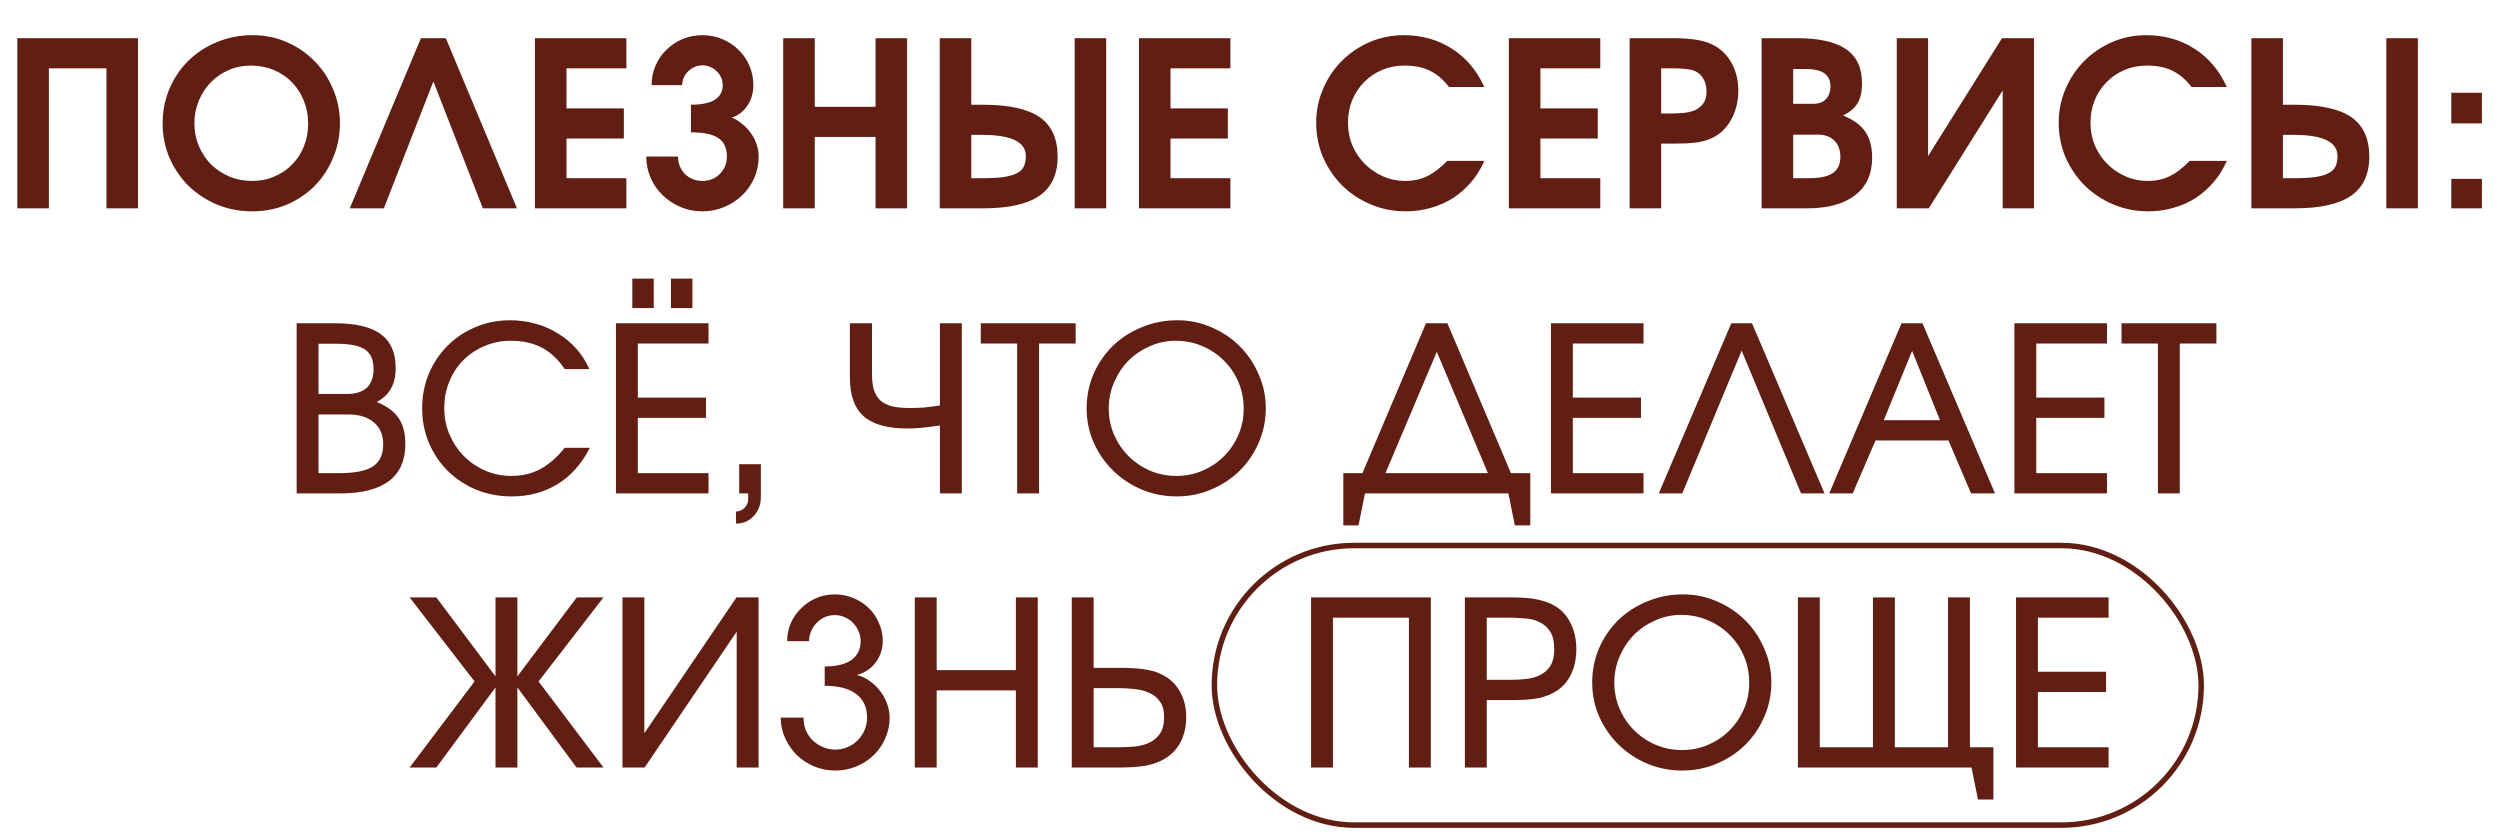
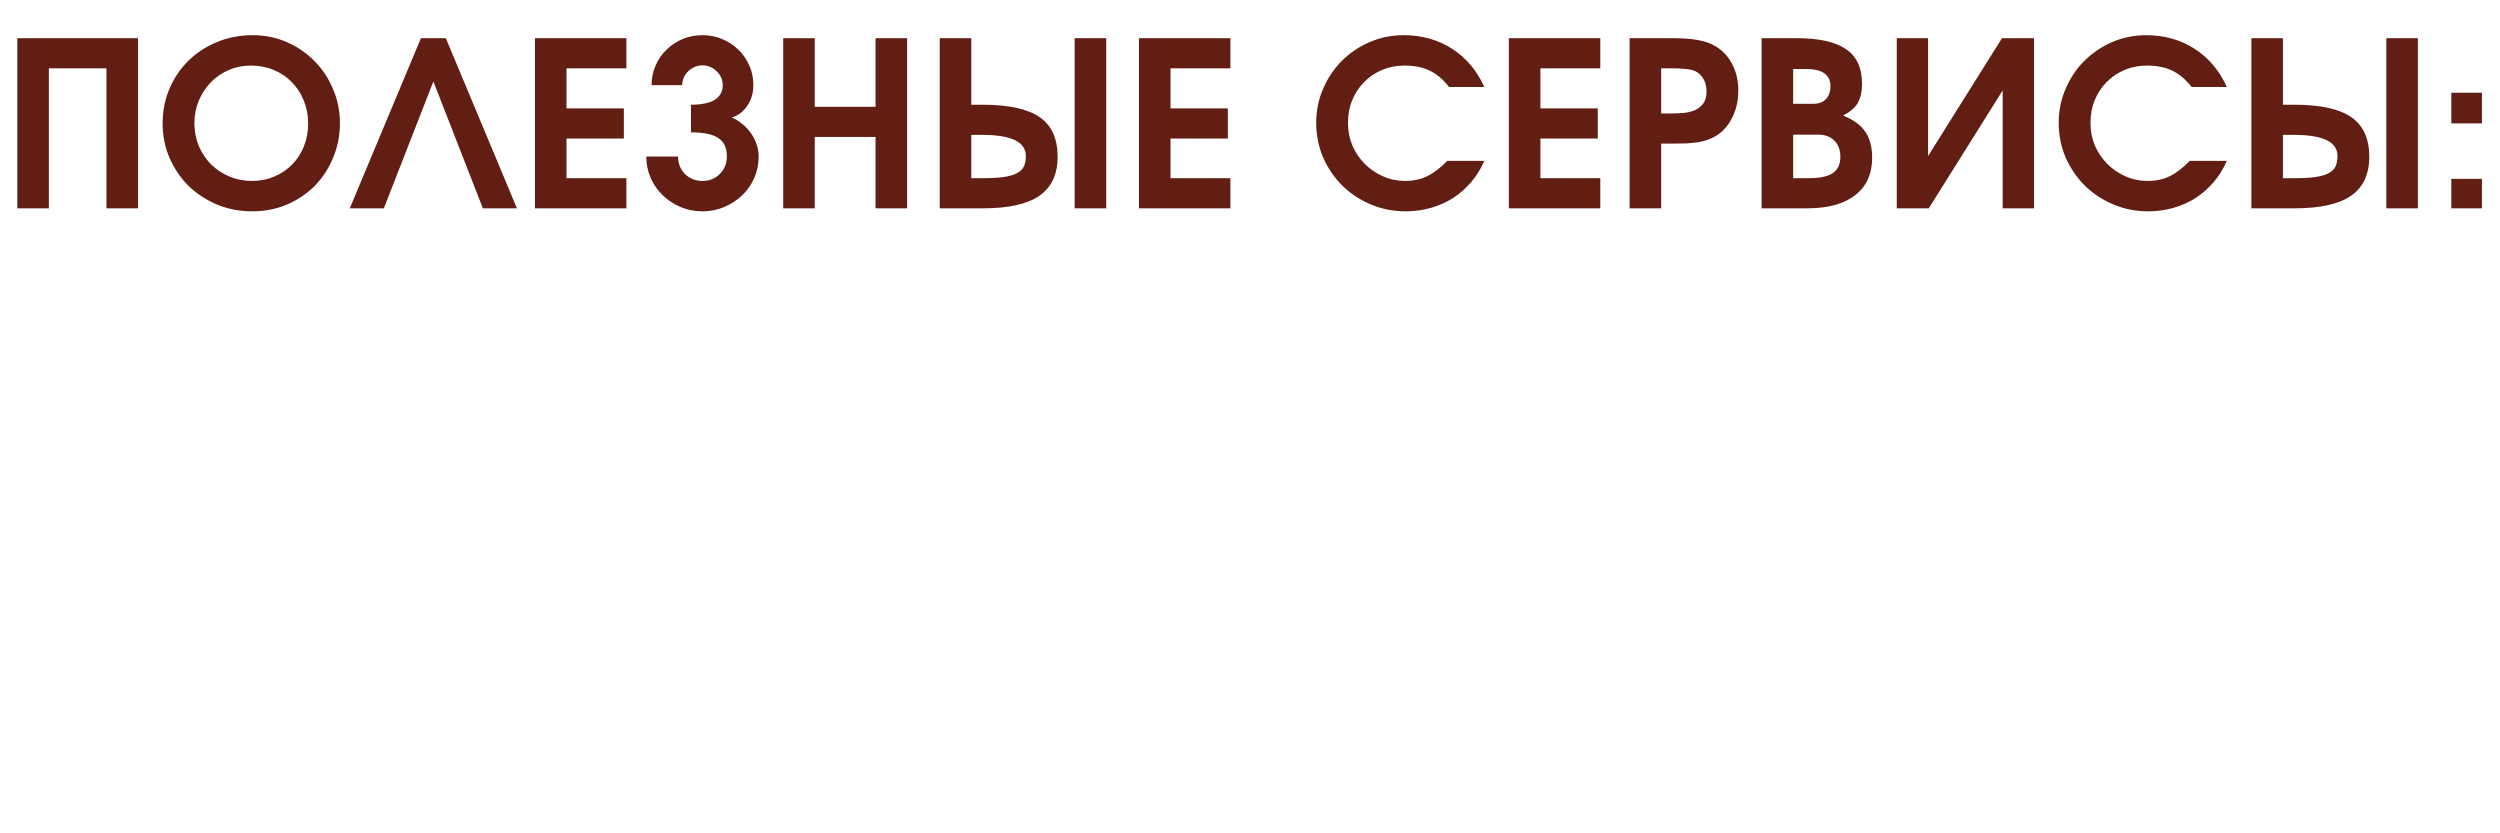
<svg xmlns="http://www.w3.org/2000/svg" width="456" height="152" viewBox="0 0 456 152" fill="none">
  <path d="M3.161 6.962H25.169V38H19.415V12.464H8.915V38H3.161V6.962ZM29.663 22.502C29.663 20.234 30.083 18.12 30.923 16.16C31.763 14.2 32.911 12.506 34.367 11.078C35.851 9.622 37.587 8.488 39.575 7.676C41.591 6.836 43.761 6.416 46.085 6.416C48.297 6.416 50.369 6.836 52.301 7.676C54.233 8.516 55.913 9.664 57.341 11.12C58.797 12.576 59.931 14.284 60.743 16.244C61.583 18.176 62.003 20.248 62.003 22.46C62.003 24.728 61.583 26.842 60.743 28.802C59.931 30.762 58.811 32.47 57.383 33.926C55.955 35.354 54.261 36.488 52.301 37.328C50.369 38.14 48.269 38.546 46.001 38.546C43.733 38.546 41.605 38.14 39.617 37.328C37.629 36.488 35.893 35.354 34.409 33.926C32.953 32.47 31.791 30.762 30.923 28.802C30.083 26.842 29.663 24.742 29.663 22.502ZM35.459 22.46C35.459 23.944 35.725 25.33 36.257 26.618C36.817 27.906 37.559 29.026 38.483 29.978C39.435 30.902 40.555 31.644 41.843 32.204C43.131 32.736 44.503 33.002 45.959 33.002C47.443 33.002 48.801 32.736 50.033 32.204C51.293 31.672 52.371 30.944 53.267 30.02C54.191 29.096 54.905 28.004 55.409 26.744C55.941 25.456 56.207 24.056 56.207 22.544C56.207 21.032 55.941 19.632 55.409 18.344C54.877 17.028 54.149 15.908 53.225 14.984C52.301 14.032 51.195 13.29 49.907 12.758C48.619 12.226 47.219 11.96 45.707 11.96C44.279 11.96 42.935 12.24 41.675 12.8C40.443 13.332 39.365 14.074 38.441 15.026C37.517 15.978 36.789 17.098 36.257 18.386C35.725 19.646 35.459 21.004 35.459 22.46ZM76.779 6.962H81.315L94.293 38H88.077L79.047 14.858L70.017 38H63.801L76.779 6.962ZM97.579 6.962H114.253V12.464H103.333V19.772H113.791V25.274H103.333V32.498H114.253V38H97.579V6.962ZM123.678 28.55C123.678 29.81 124.098 30.874 124.938 31.742C125.806 32.582 126.87 33.002 128.13 33.002C129.39 33.002 130.44 32.582 131.28 31.742C132.148 30.874 132.582 29.81 132.582 28.55C132.582 26.982 132.064 25.862 131.028 25.19C130.02 24.49 128.354 24.14 126.03 24.14V19.1C127.934 19.1 129.376 18.806 130.356 18.218C131.336 17.602 131.826 16.706 131.826 15.53C131.826 15.026 131.728 14.564 131.532 14.144C131.336 13.696 131.07 13.318 130.734 13.01C130.398 12.674 130.006 12.408 129.558 12.212C129.11 12.016 128.634 11.918 128.13 11.918C127.626 11.918 127.15 12.016 126.702 12.212C126.254 12.408 125.862 12.674 125.526 13.01C125.19 13.318 124.924 13.696 124.728 14.144C124.532 14.564 124.434 15.026 124.434 15.53H118.848C118.848 14.27 119.086 13.094 119.562 12.002C120.038 10.882 120.696 9.916 121.536 9.104C122.376 8.264 123.356 7.606 124.476 7.13C125.624 6.654 126.842 6.416 128.13 6.416C129.418 6.416 130.622 6.654 131.742 7.13C132.89 7.606 133.884 8.264 134.724 9.104C135.564 9.916 136.222 10.882 136.698 12.002C137.174 13.094 137.412 14.27 137.412 15.53C137.412 16.958 137.048 18.204 136.32 19.268C135.62 20.332 134.668 21.06 133.464 21.452C134.136 21.704 134.766 22.082 135.354 22.586C135.97 23.062 136.502 23.622 136.95 24.266C137.398 24.882 137.748 25.568 138 26.324C138.252 27.052 138.378 27.794 138.378 28.55C138.378 29.922 138.112 31.224 137.58 32.456C137.048 33.66 136.32 34.71 135.396 35.606C134.472 36.502 133.38 37.216 132.12 37.748C130.888 38.28 129.558 38.546 128.13 38.546C126.702 38.546 125.358 38.28 124.098 37.748C122.866 37.216 121.788 36.502 120.864 35.606C119.94 34.71 119.212 33.66 118.68 32.456C118.148 31.224 117.882 29.922 117.882 28.55H123.678ZM142.86 6.962H148.614V19.478H159.702V6.962H165.456V38H159.702V24.98H148.614V38H142.86V6.962ZM171.407 6.962H177.161V19.1H179.219C183.979 19.1 187.451 19.856 189.635 21.368C191.819 22.88 192.911 25.288 192.911 28.592C192.911 31.812 191.791 34.192 189.551 35.732C187.339 37.244 183.923 38 179.303 38H171.407V6.962ZM179.471 32.498C180.899 32.498 182.103 32.428 183.083 32.288C184.063 32.148 184.847 31.924 185.435 31.616C186.051 31.308 186.485 30.902 186.737 30.398C186.989 29.866 187.115 29.222 187.115 28.466C187.115 25.89 184.469 24.602 179.177 24.602H177.161V32.498H179.471ZM196.019 6.962H201.773V38H196.019V6.962ZM207.747 6.962H224.421V12.464H213.501V19.772H223.959V25.274H213.501V32.498H224.421V38H207.747V6.962ZM270.734 29.348C270.118 30.776 269.32 32.064 268.34 33.212C267.388 34.332 266.296 35.298 265.064 36.11C263.832 36.894 262.474 37.496 260.99 37.916C259.534 38.336 258.008 38.546 256.412 38.546C254.144 38.546 252.016 38.126 250.028 37.286C248.04 36.446 246.304 35.298 244.82 33.842C243.364 32.386 242.202 30.678 241.334 28.718C240.494 26.73 240.074 24.616 240.074 22.376C240.074 20.192 240.494 18.134 241.334 16.202C242.174 14.242 243.308 12.548 244.736 11.12C246.192 9.664 247.886 8.516 249.818 7.676C251.778 6.836 253.85 6.416 256.034 6.416C259.338 6.416 262.278 7.242 264.854 8.894C267.43 10.546 269.39 12.87 270.734 15.866H264.308C263.244 14.494 262.068 13.5 260.78 12.884C259.52 12.268 257.98 11.96 256.16 11.96C254.704 11.96 253.346 12.226 252.086 12.758C250.826 13.29 249.734 14.032 248.81 14.984C247.886 15.908 247.158 17.014 246.626 18.302C246.122 19.562 245.87 20.934 245.87 22.418C245.87 23.874 246.136 25.246 246.668 26.534C247.228 27.822 247.984 28.942 248.936 29.894C249.888 30.846 250.994 31.602 252.254 32.162C253.514 32.722 254.858 33.002 256.286 33.002C257.77 33.002 259.1 32.722 260.276 32.162C261.452 31.602 262.684 30.664 263.972 29.348H270.734ZM275.217 6.962H291.891V12.464H280.971V19.772H291.429V25.274H280.971V32.498H291.891V38H275.217V6.962ZM297.243 6.962H304.929C307.029 6.962 308.681 7.088 309.885 7.34C311.117 7.564 312.195 7.97 313.119 8.558C314.379 9.37 315.345 10.462 316.017 11.834C316.717 13.206 317.067 14.774 317.067 16.538C317.067 18.386 316.675 20.066 315.891 21.578C315.135 23.062 314.085 24.182 312.741 24.938C312.321 25.162 311.873 25.358 311.397 25.526C310.921 25.694 310.375 25.834 309.759 25.946C309.143 26.03 308.429 26.1 307.617 26.156C306.833 26.184 305.909 26.198 304.845 26.198H302.997V38H297.243V6.962ZM304.677 20.696C305.405 20.696 306.147 20.668 306.903 20.612C307.687 20.556 308.401 20.402 309.045 20.15C309.689 19.87 310.221 19.464 310.641 18.932C311.061 18.372 311.271 17.616 311.271 16.664C311.271 15.684 311.033 14.844 310.557 14.144C310.081 13.444 309.423 12.982 308.583 12.758C308.107 12.646 307.603 12.576 307.071 12.548C306.539 12.492 305.825 12.464 304.929 12.464H302.997V20.696H304.677ZM321.319 6.962H327.703C331.791 6.962 334.801 7.634 336.733 8.978C338.665 10.294 339.631 12.38 339.631 15.236C339.631 16.72 339.365 17.91 338.833 18.806C338.329 19.674 337.447 20.43 336.187 21.074C338.063 21.83 339.407 22.81 340.219 24.014C341.059 25.218 341.479 26.8 341.479 28.76C341.479 31.728 340.443 34.01 338.371 35.606C336.327 37.202 333.401 38 329.593 38H321.319V6.962ZM329.929 32.498C331.945 32.498 333.401 32.19 334.297 31.574C335.221 30.958 335.683 29.964 335.683 28.592C335.683 27.36 335.319 26.38 334.591 25.652C333.863 24.924 332.883 24.56 331.651 24.56H327.073V32.498H329.929ZM330.769 18.932C331.749 18.932 332.505 18.652 333.037 18.092C333.597 17.504 333.877 16.72 333.877 15.74C333.877 13.64 332.393 12.59 329.425 12.59H327.073V18.932H330.769ZM345.969 6.962H351.681V28.466L365.163 6.962H371.001V38H365.289V16.496L351.807 38H345.969V6.962ZM406.167 29.348C405.551 30.776 404.753 32.064 403.773 33.212C402.821 34.332 401.729 35.298 400.497 36.11C399.265 36.894 397.907 37.496 396.423 37.916C394.967 38.336 393.441 38.546 391.845 38.546C389.577 38.546 387.449 38.126 385.461 37.286C383.473 36.446 381.737 35.298 380.253 33.842C378.797 32.386 377.635 30.678 376.767 28.718C375.927 26.73 375.507 24.616 375.507 22.376C375.507 20.192 375.927 18.134 376.767 16.202C377.607 14.242 378.741 12.548 380.169 11.12C381.625 9.664 383.319 8.516 385.251 7.676C387.211 6.836 389.283 6.416 391.467 6.416C394.771 6.416 397.711 7.242 400.287 8.894C402.863 10.546 404.823 12.87 406.167 15.866H399.741C398.677 14.494 397.501 13.5 396.213 12.884C394.953 12.268 393.413 11.96 391.593 11.96C390.137 11.96 388.779 12.226 387.519 12.758C386.259 13.29 385.167 14.032 384.243 14.984C383.319 15.908 382.591 17.014 382.059 18.302C381.555 19.562 381.303 20.934 381.303 22.418C381.303 23.874 381.569 25.246 382.101 26.534C382.661 27.822 383.417 28.942 384.369 29.894C385.321 30.846 386.427 31.602 387.687 32.162C388.947 32.722 390.291 33.002 391.719 33.002C393.203 33.002 394.533 32.722 395.709 32.162C396.885 31.602 398.117 30.664 399.405 29.348H406.167ZM410.651 6.962H416.405V19.1H418.463C423.223 19.1 426.695 19.856 428.879 21.368C431.063 22.88 432.155 25.288 432.155 28.592C432.155 31.812 431.035 34.192 428.795 35.732C426.583 37.244 423.167 38 418.547 38H410.651V6.962ZM418.715 32.498C420.143 32.498 421.347 32.428 422.327 32.288C423.307 32.148 424.091 31.924 424.679 31.616C425.295 31.308 425.729 30.902 425.981 30.398C426.233 29.866 426.359 29.222 426.359 28.466C426.359 25.89 423.713 24.602 418.421 24.602H416.405V32.498H418.715ZM435.263 6.962H441.017V38H435.263V6.962ZM447.117 32.624H452.703V38H447.117V32.624ZM447.117 16.916H452.703V22.502H447.117V16.916Z" fill="#621E13" />
-   <path d="M54.108 58.962H61.08C64.86 58.962 67.646 59.62 69.438 60.936C71.258 62.252 72.168 64.31 72.168 67.11C72.168 68.622 71.888 69.868 71.328 70.848C70.796 71.828 69.928 72.654 68.724 73.326C70.572 74.082 71.902 75.062 72.714 76.266C73.526 77.47 73.932 79.038 73.932 80.97C73.932 86.99 69.956 90 62.004 90H54.108V58.962ZM61.878 86.304C64.706 86.304 66.75 85.898 68.01 85.086C69.27 84.246 69.9 82.902 69.9 81.054C69.9 79.346 69.34 78.016 68.22 77.064C67.1 76.084 65.532 75.594 63.516 75.594H58.098V86.304H61.878ZM63.264 71.856C66.512 71.856 68.136 70.33 68.136 67.278C68.136 65.626 67.618 64.45 66.582 63.75C65.546 63.05 63.81 62.7 61.374 62.7H58.098V71.856H63.264ZM107.579 81.684C106.123 84.568 104.177 86.766 101.741 88.278C99.305 89.79 96.505 90.546 93.341 90.546C91.045 90.546 88.889 90.14 86.873 89.328C84.885 88.488 83.163 87.354 81.707 85.926C80.251 84.498 79.103 82.804 78.263 80.844C77.423 78.884 77.003 76.77 77.003 74.502C77.003 72.234 77.409 70.12 78.221 68.16C79.061 66.2 80.195 64.506 81.623 63.078C83.051 61.622 84.745 60.488 86.705 59.676C88.665 58.836 90.779 58.416 93.047 58.416C94.671 58.416 96.211 58.626 97.667 59.046C99.151 59.438 100.509 60.026 101.741 60.81C103.001 61.566 104.121 62.49 105.101 63.582C106.081 64.674 106.879 65.92 107.495 67.32H103.001C101.825 65.556 100.439 64.254 98.843 63.414C97.247 62.574 95.357 62.154 93.173 62.154C91.465 62.154 89.869 62.476 88.385 63.12C86.901 63.736 85.613 64.59 84.521 65.682C83.429 66.774 82.575 68.076 81.959 69.588C81.343 71.072 81.035 72.696 81.035 74.46C81.035 76.168 81.357 77.778 82.001 79.29C82.645 80.774 83.513 82.076 84.605 83.196C85.725 84.316 87.027 85.198 88.511 85.842C89.995 86.486 91.577 86.808 93.257 86.808C95.217 86.808 96.967 86.402 98.507 85.59C100.047 84.778 101.545 83.476 103.001 81.684H107.579ZM112.35 58.962H129.234V62.658H116.34V72.528H128.772V76.224H116.34V86.304H129.234V90H112.35V58.962ZM115.332 50.814H119.238V56.19H115.332V50.814ZM122.388 50.814H126.294V56.19H122.388V50.814ZM134.83 84.666H138.778V90.672C138.778 92.044 138.344 93.192 137.476 94.116C136.636 95.04 135.558 95.502 134.242 95.502V93.318C134.914 93.262 135.446 93.024 135.838 92.604C136.258 92.184 136.468 91.652 136.468 91.008V90H134.83V84.666ZM171.441 77.61C170.097 77.806 168.977 77.946 168.081 78.03C167.213 78.114 166.345 78.156 165.477 78.156C161.865 78.156 159.219 77.414 157.539 75.93C155.859 74.446 155.019 72.094 155.019 68.874V58.962H159.051V68.37C159.051 69.462 159.177 70.4 159.429 71.184C159.681 71.94 160.073 72.57 160.605 73.074C161.165 73.55 161.879 73.9 162.747 74.124C163.615 74.32 164.679 74.418 165.939 74.418C166.835 74.418 167.689 74.39 168.501 74.334C169.341 74.25 170.321 74.124 171.441 73.956V58.962H175.431V90H171.441V77.61ZM185.53 62.658H178.894V58.962H196.198V62.658H189.52V90H185.53V62.658ZM198.204 74.502C198.204 72.262 198.624 70.162 199.464 68.202C200.332 66.242 201.508 64.534 202.992 63.078C204.504 61.622 206.268 60.488 208.284 59.676C210.3 58.836 212.47 58.416 214.794 58.416C216.978 58.416 219.05 58.85 221.01 59.718C222.97 60.558 224.678 61.706 226.134 63.162C227.59 64.618 228.738 66.326 229.578 68.286C230.446 70.218 230.88 72.29 230.88 74.502C230.88 76.714 230.446 78.8 229.578 80.76C228.738 82.72 227.576 84.428 226.092 85.884C224.636 87.312 222.914 88.446 220.926 89.286C218.966 90.126 216.866 90.546 214.626 90.546C212.358 90.546 210.23 90.126 208.242 89.286C206.254 88.446 204.518 87.298 203.034 85.842C201.55 84.386 200.374 82.692 199.506 80.76C198.638 78.8 198.204 76.714 198.204 74.502ZM202.236 74.502C202.236 76.182 202.558 77.778 203.202 79.29C203.846 80.774 204.728 82.076 205.848 83.196C206.968 84.316 208.27 85.198 209.754 85.842C211.266 86.486 212.876 86.808 214.584 86.808C216.292 86.808 217.888 86.486 219.372 85.842C220.856 85.198 222.144 84.33 223.236 83.238C224.356 82.118 225.238 80.816 225.882 79.332C226.526 77.848 226.848 76.252 226.848 74.544C226.848 72.808 226.526 71.184 225.882 69.672C225.238 68.16 224.356 66.858 223.236 65.766C222.116 64.646 220.8 63.764 219.288 63.12C217.776 62.476 216.152 62.154 214.416 62.154C212.764 62.154 211.196 62.49 209.712 63.162C208.228 63.806 206.926 64.688 205.806 65.808C204.714 66.928 203.846 68.244 203.202 69.756C202.558 71.24 202.236 72.822 202.236 74.502ZM245.021 86.304H248.507L260.099 58.962H264.005L275.597 86.304H279.125V95.838H276.311L275.135 90H248.969L247.793 95.838H245.021V86.304ZM271.397 86.304L262.073 64.17L252.707 86.304H271.397ZM282.893 58.962H299.777V62.658H286.883V72.528H299.315V76.224H286.883V86.304H299.777V90H282.893V58.962ZM315.789 58.962H319.569L332.799 90H328.515L317.679 63.96L306.843 90H302.559L315.789 58.962ZM346.837 58.962H350.659L363.889 90H359.521L355.405 80.34H342.091L337.933 90H333.649L346.837 58.962ZM353.851 76.644L348.769 64.002L343.603 76.644H353.851ZM367.426 58.962H384.31V62.658H371.416V72.528H383.848V76.224H371.416V86.304H384.31V90H367.426V58.962ZM393.602 62.658H386.966V58.962H404.27V62.658H397.592V90H393.602V62.658ZM86.559 124.292L74.715 108.962H79.587L90.381 123.368V108.962H94.371V123.368L105.207 108.962H110.079L98.235 124.292L110.079 140H105.165L94.371 125.384V140H90.381V125.384L79.587 140H74.715L86.559 124.292ZM113.54 108.962H117.53V133.742L134.33 108.962H138.362V140H134.372V115.22L117.572 140H113.54V108.962ZM146.562 130.886C146.562 131.698 146.702 132.468 146.982 133.196C147.29 133.896 147.71 134.512 148.242 135.044C148.774 135.548 149.39 135.954 150.09 136.262C150.79 136.57 151.546 136.724 152.358 136.724C153.17 136.724 153.926 136.57 154.626 136.262C155.326 135.954 155.928 135.548 156.432 135.044C156.964 134.512 157.384 133.896 157.692 133.196C158 132.468 158.154 131.698 158.154 130.886C158.154 129.01 157.496 127.582 156.18 126.602C154.892 125.594 152.974 125.09 150.426 125.09V121.562C152.554 121.562 154.178 121.17 155.298 120.386C156.418 119.574 156.978 118.426 156.978 116.942C156.978 116.298 156.852 115.696 156.6 115.136C156.348 114.548 156.012 114.044 155.592 113.624C155.172 113.176 154.668 112.826 154.08 112.574C153.52 112.322 152.918 112.196 152.274 112.196C151.63 112.196 151.014 112.322 150.426 112.574C149.866 112.826 149.376 113.176 148.956 113.624C148.536 114.044 148.2 114.548 147.948 115.136C147.696 115.696 147.57 116.298 147.57 116.942H143.58C143.58 115.766 143.804 114.66 144.252 113.624C144.728 112.588 145.358 111.692 146.142 110.936C146.926 110.152 147.836 109.536 148.872 109.088C149.936 108.64 151.07 108.416 152.274 108.416C153.478 108.416 154.612 108.64 155.676 109.088C156.74 109.536 157.664 110.138 158.448 110.894C159.232 111.65 159.848 112.546 160.296 113.582C160.772 114.618 161.01 115.724 161.01 116.9C161.01 118.384 160.576 119.7 159.708 120.848C158.84 121.996 157.692 122.752 156.264 123.116C157.104 123.312 157.888 123.676 158.616 124.208C159.344 124.712 159.974 125.314 160.506 126.014C161.066 126.714 161.5 127.498 161.808 128.366C162.116 129.206 162.27 130.06 162.27 130.928C162.27 132.244 162.004 133.49 161.472 134.666C160.968 135.842 160.268 136.864 159.372 137.732C158.476 138.6 157.426 139.286 156.222 139.79C155.018 140.294 153.73 140.546 152.358 140.546C150.986 140.546 149.698 140.294 148.494 139.79C147.29 139.286 146.24 138.6 145.344 137.732C144.448 136.836 143.734 135.8 143.202 134.624C142.67 133.448 142.404 132.202 142.404 130.886H146.562ZM166.86 108.962H170.85V122.234H185.298V108.962H189.288V140H185.298V125.93H170.85V140H166.86V108.962ZM195.489 108.962H199.479V121.814H204.141C205.233 121.814 206.199 121.842 207.039 121.898C207.907 121.954 208.677 122.052 209.349 122.192C210.021 122.304 210.623 122.472 211.155 122.696C211.687 122.892 212.191 123.144 212.667 123.452C213.843 124.18 214.753 125.188 215.397 126.476C216.041 127.736 216.363 129.178 216.363 130.802C216.363 132.538 216.013 134.064 215.313 135.38C214.641 136.668 213.675 137.676 212.415 138.404C211.435 138.992 210.287 139.412 208.971 139.664C207.655 139.888 205.947 140 203.847 140H195.489V108.962ZM203.217 136.304C204.225 136.304 205.261 136.276 206.325 136.22C207.417 136.164 208.397 135.968 209.265 135.632C210.161 135.268 210.889 134.722 211.449 133.994C212.037 133.238 212.331 132.174 212.331 130.802C212.331 129.57 212.065 128.604 211.533 127.904C211.029 127.204 210.371 126.686 209.559 126.35C208.775 125.986 207.879 125.762 206.871 125.678C205.891 125.566 204.939 125.51 204.015 125.51H199.479V136.304H203.217Z" fill="#621E13" />
-   <rect x="221.5" y="99.5" width="180" height="51" rx="25.5" stroke="#621E13" />
-   <path d="M239.139 108.962H260.979V140H256.989V112.658H243.129V140H239.139V108.962ZM267.194 108.962H275.468C276.476 108.962 277.386 108.99 278.198 109.046C279.01 109.102 279.738 109.2 280.382 109.34C281.054 109.48 281.656 109.648 282.188 109.844C282.748 110.04 283.266 110.292 283.742 110.6C284.946 111.328 285.87 112.378 286.514 113.75C287.186 115.094 287.522 116.648 287.522 118.412C287.522 120.092 287.214 121.59 286.598 122.906C285.982 124.222 285.114 125.244 283.994 125.972C283.07 126.588 281.992 127.036 280.76 127.316C279.528 127.568 277.876 127.694 275.804 127.694H271.184V140H267.194V108.962ZM275.594 123.998C276.574 123.998 277.54 123.942 278.492 123.83C279.444 123.718 280.284 123.466 281.012 123.074C281.768 122.682 282.37 122.122 282.818 121.394C283.266 120.666 283.49 119.686 283.49 118.454C283.49 117.026 283.238 115.934 282.734 115.178C282.23 114.394 281.572 113.82 280.76 113.456C279.948 113.064 279.024 112.84 277.988 112.784C276.952 112.7 275.888 112.658 274.796 112.658H271.184V123.998H275.594ZM290.417 124.502C290.417 122.262 290.837 120.162 291.677 118.202C292.545 116.242 293.721 114.534 295.205 113.078C296.717 111.622 298.481 110.488 300.497 109.676C302.513 108.836 304.683 108.416 307.007 108.416C309.191 108.416 311.263 108.85 313.223 109.718C315.183 110.558 316.891 111.706 318.347 113.162C319.803 114.618 320.951 116.326 321.791 118.286C322.659 120.218 323.093 122.29 323.093 124.502C323.093 126.714 322.659 128.8 321.791 130.76C320.951 132.72 319.789 134.428 318.305 135.884C316.849 137.312 315.127 138.446 313.139 139.286C311.179 140.126 309.079 140.546 306.839 140.546C304.571 140.546 302.443 140.126 300.455 139.286C298.467 138.446 296.731 137.298 295.247 135.842C293.763 134.386 292.587 132.692 291.719 130.76C290.851 128.8 290.417 126.714 290.417 124.502ZM294.449 124.502C294.449 126.182 294.771 127.778 295.415 129.29C296.059 130.774 296.941 132.076 298.061 133.196C299.181 134.316 300.483 135.198 301.967 135.842C303.479 136.486 305.089 136.808 306.797 136.808C308.505 136.808 310.101 136.486 311.585 135.842C313.069 135.198 314.357 134.33 315.449 133.238C316.569 132.118 317.451 130.816 318.095 129.332C318.739 127.848 319.061 126.252 319.061 124.544C319.061 122.808 318.739 121.184 318.095 119.672C317.451 118.16 316.569 116.858 315.449 115.766C314.329 114.646 313.013 113.764 311.501 113.12C309.989 112.476 308.365 112.154 306.629 112.154C304.977 112.154 303.409 112.49 301.925 113.162C300.441 113.806 299.139 114.688 298.019 115.808C296.927 116.928 296.059 118.244 295.415 119.756C294.771 121.24 294.449 122.822 294.449 124.502ZM327.938 108.962H331.928V136.304H341.63V108.962H345.62V136.304H355.322V108.962H359.312V136.304H363.596V145.838H360.782L359.606 140H327.938V108.962ZM367.723 108.962H384.607V112.658H371.713V122.528H384.145V126.224H371.713V136.304H384.607V140H367.723V108.962Z" fill="#621E13" />
</svg>